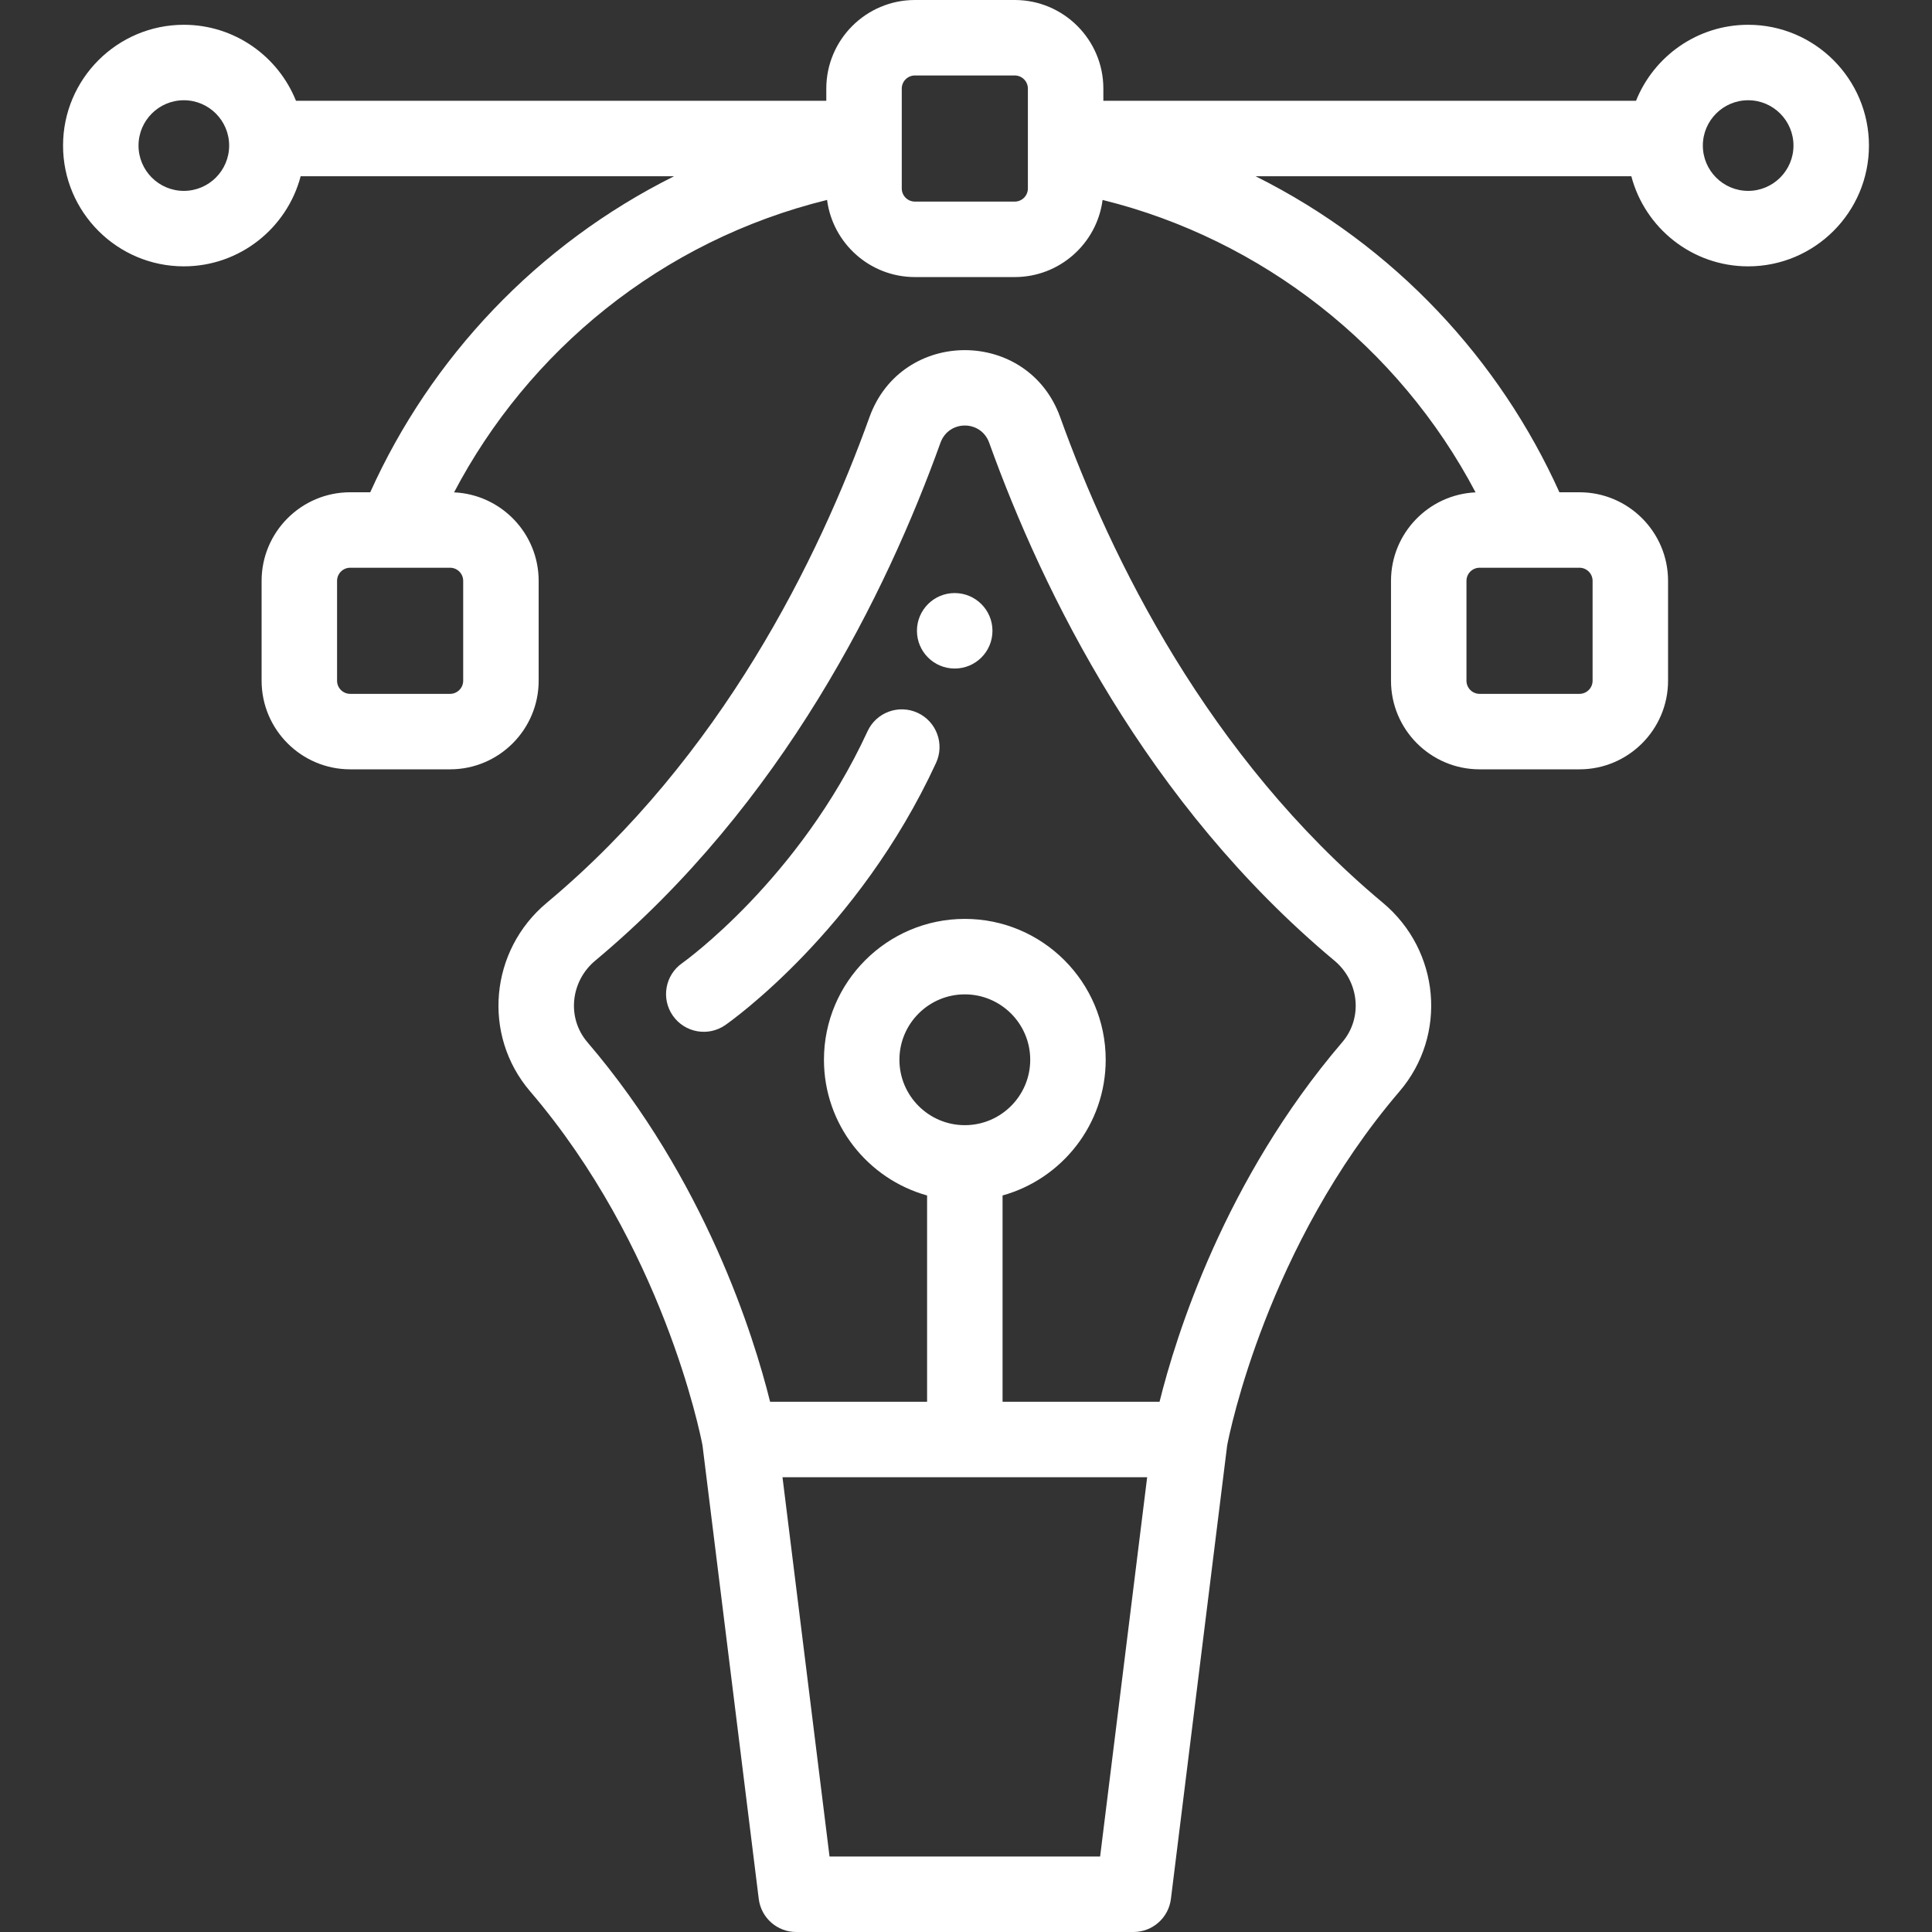
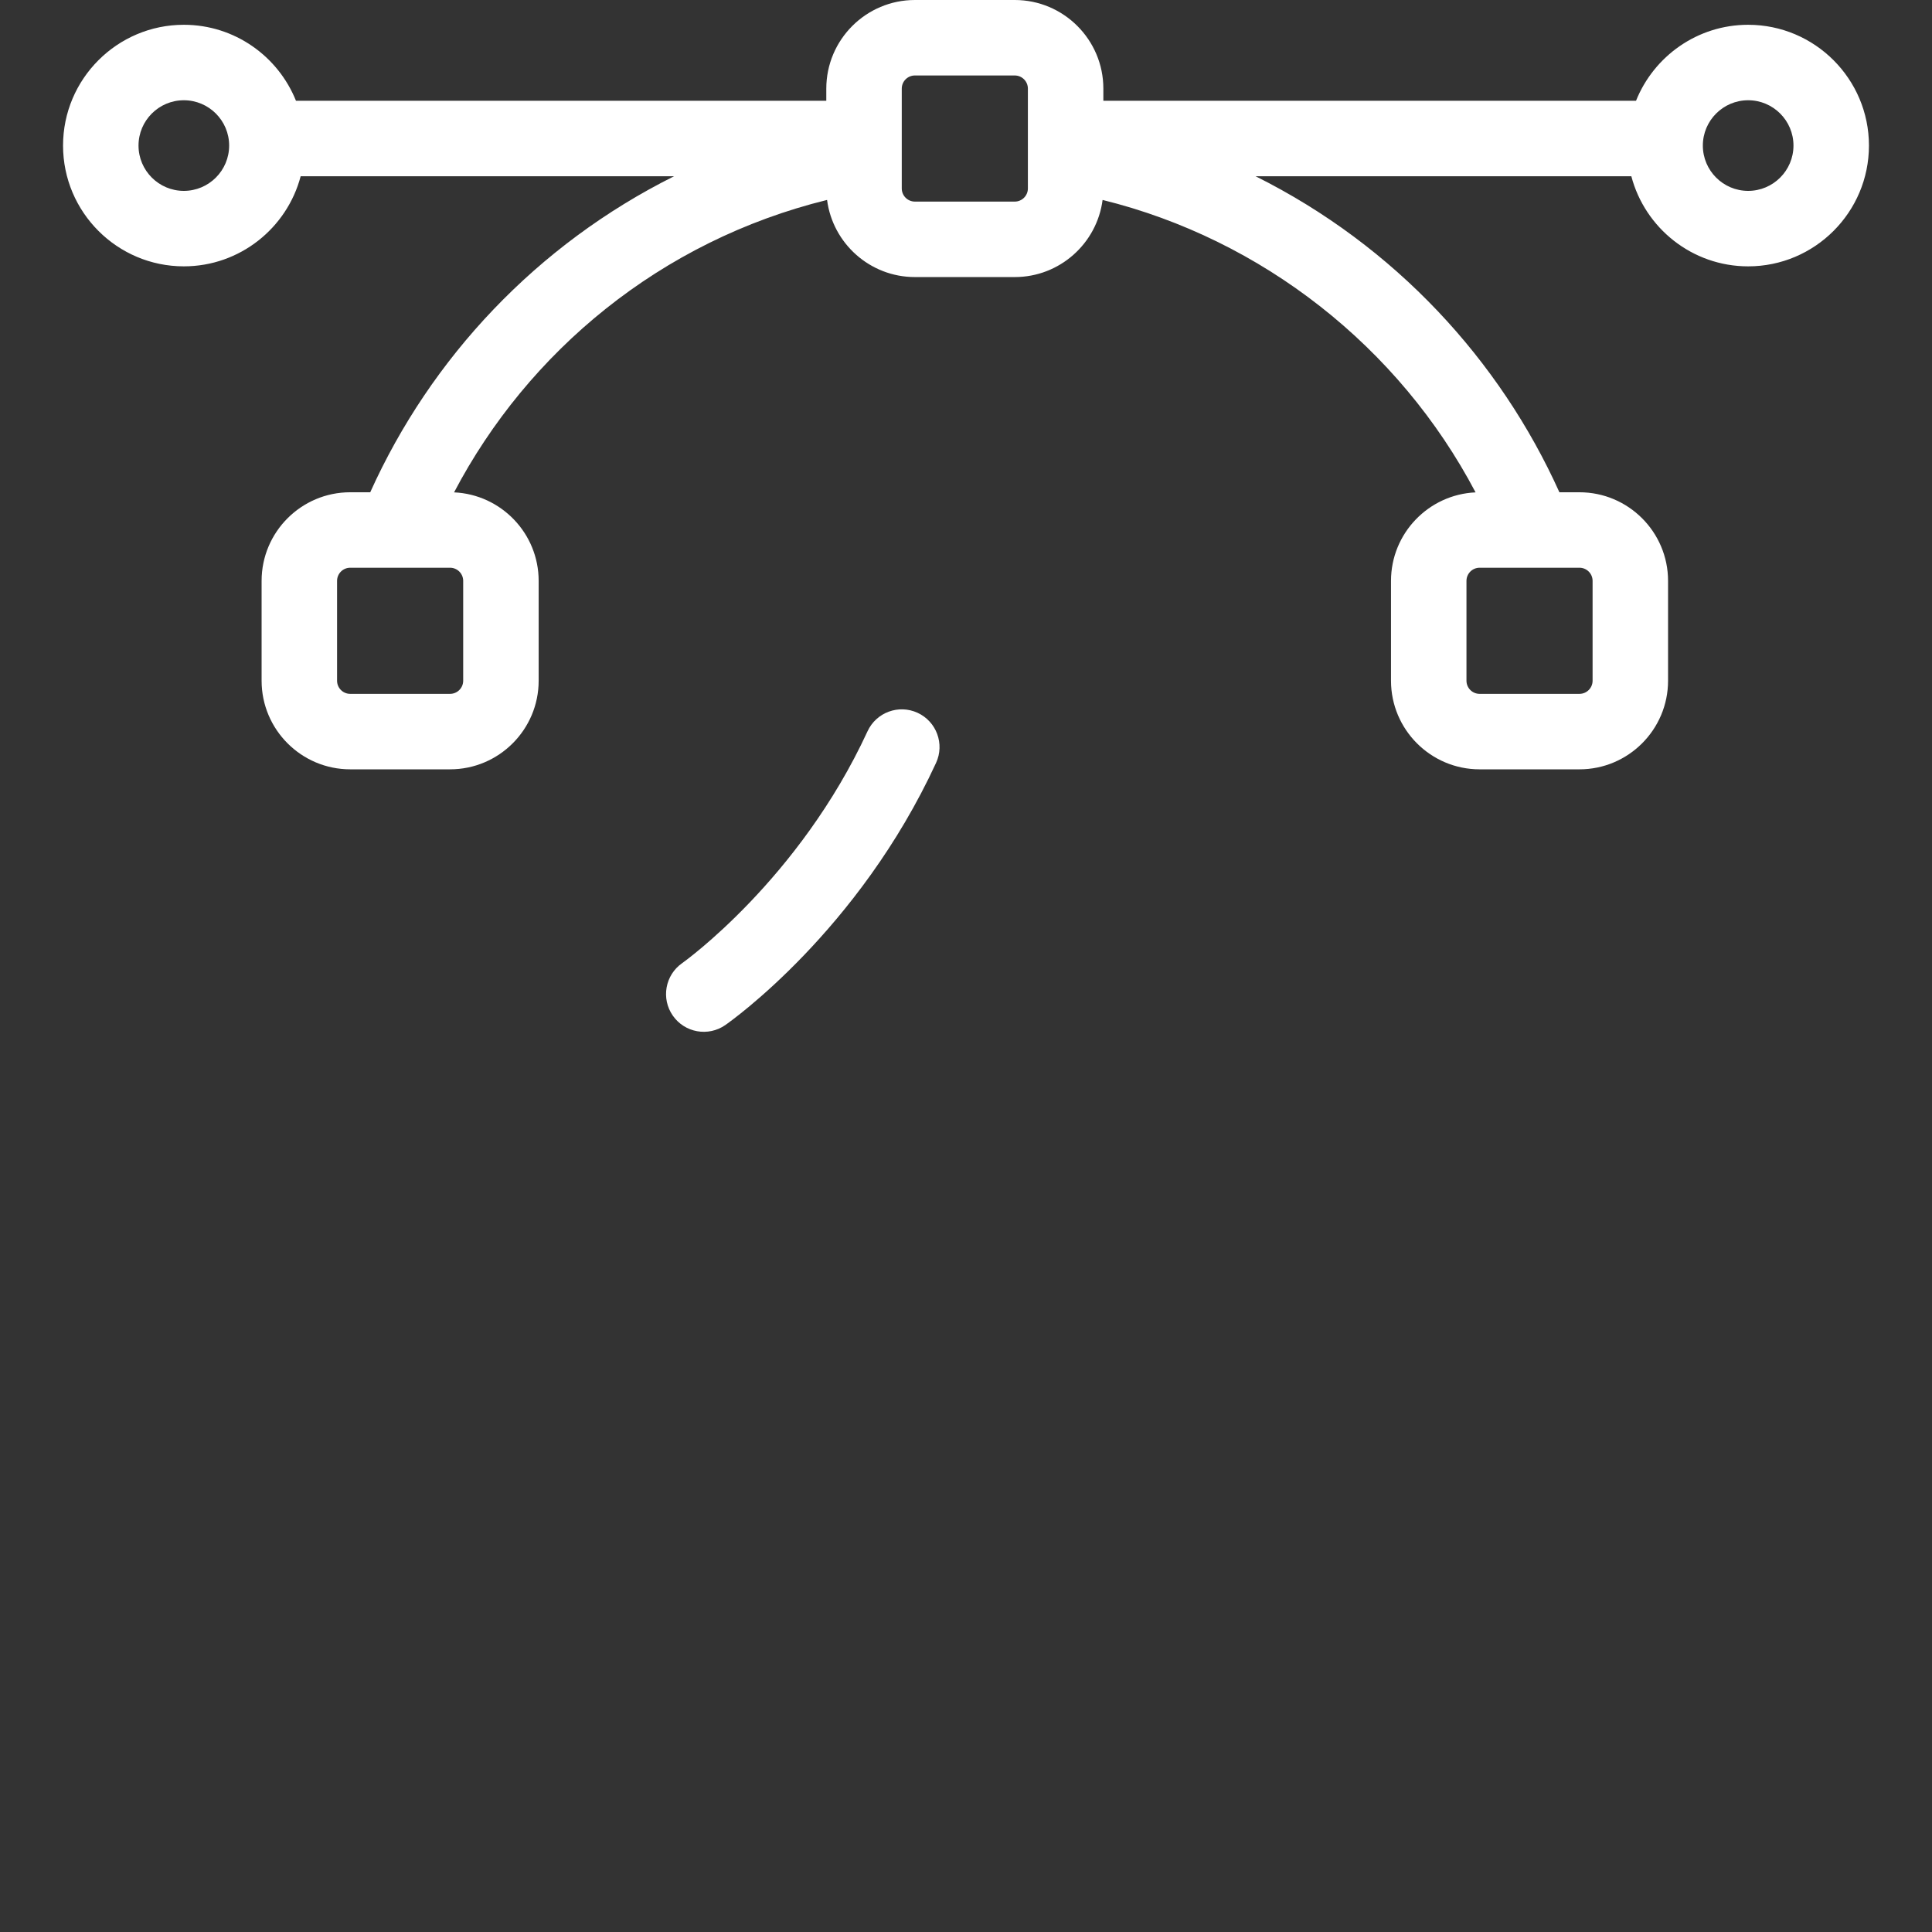
<svg xmlns="http://www.w3.org/2000/svg" id="Capa_1" enable-background="new 0 0 512 512" height="512px" viewBox="0 0 512 512" width="512px">
  <rect x="0" y="0" width="512" height="512" fill="#333333" stroke="none" />
  <g>
    <g>
-       <path d="m366.466 239.24c-46.332-38.681-72.068-91.322-85.5-128.67-8.518-23.688-42.021-23.723-50.554 0-13.431 37.348-39.166 89.988-85.5 128.67-15.146 12.646-17.178 35.071-4.433 49.969 35.05 40.966 45.011 90.275 45.687 93.806l14.91 120.217c.621 5.008 4.877 8.769 9.924 8.769h89.379c5.047 0 9.303-3.761 9.924-8.769l14.91-120.212c.687-3.587 10.654-52.865 45.686-93.81 12.725-14.875 10.737-37.305-4.433-49.97zm-74.923 252.76h-71.707l-12.466-100.515h96.639zm-35.854-193.818c-9.558 0-17.333-7.775-17.333-17.333s7.775-17.333 17.333-17.333 17.333 7.776 17.333 17.333-7.775 17.333-17.333 17.333zm100.012-21.975c-31.221 36.491-44.096 77.917-48.406 95.278h-41.605v-54.674c15.744-4.384 27.333-18.84 27.333-35.962 0-20.586-16.747-37.333-37.333-37.333s-37.333 16.748-37.333 37.333c0 17.122 11.589 31.578 27.333 35.962v54.674h-41.605c-4.312-17.361-17.187-58.787-48.407-95.278-5.556-6.493-4.452-16.184 2.054-21.614 49.776-41.557 77.233-97.577 91.502-137.255 2.186-6.078 10.72-6.1 12.913 0 14.27 39.678 41.728 95.699 91.502 137.255 6.498 5.426 7.615 15.112 2.052 21.614z" data-original="#000000" class="active-path" data-old_color="#000000" fill="#FFFFFF" />
      <path d="m463.281 6.567c-13.458 0-24.996 8.354-29.72 20.145h-141.16v-3.231c0-12.947-10.533-23.481-23.48-23.481h-26.463c-12.947 0-23.48 10.534-23.48 23.481v3.231h-140.539c-4.724-11.791-16.262-20.145-29.72-20.145-17.65 0-32.01 14.359-32.01 32.009s14.359 32.009 32.01 32.009c14.839 0 27.349-10.151 30.958-23.873h98.953c-36.357 18.141-64.455 48.114-80.513 83.743h-5.31c-12.947 0-23.48 10.534-23.48 23.481v26.462c0 12.947 10.533 23.481 23.48 23.481h26.463c12.947 0 23.48-10.534 23.48-23.481v-26.462c0-12.591-9.962-22.896-22.418-23.454 19.607-37.346 54.776-66.659 98.85-77.497 1.497 11.515 11.361 20.44 23.277 20.44h26.463c11.915 0 21.778-8.923 23.276-20.436 42.261 10.427 78.569 38.951 98.841 77.494-12.452.562-22.41 10.866-22.41 23.454v26.462c0 12.947 10.533 23.481 23.48 23.481h26.463c12.947 0 23.48-10.534 23.48-23.481v-26.462c0-12.947-10.533-23.481-23.48-23.481h-5.315c-15.76-34.961-43.499-65.277-80.503-83.743h99.569c3.609 13.722 16.119 23.873 30.958 23.873 17.65 0 32.01-14.359 32.01-32.009s-14.359-32.01-32.01-32.01zm-340.531 147.369v26.462c0 1.919-1.562 3.481-3.48 3.481h-26.463c-1.919 0-3.48-1.562-3.48-3.481v-26.462c0-1.919 1.562-3.481 3.48-3.481h26.463c1.918 0 3.48 1.561 3.48 3.481zm299.303 0v26.462c0 1.919-1.562 3.481-3.48 3.481h-26.463c-1.919 0-3.48-1.562-3.48-3.481v-26.462c0-1.919 1.562-3.481 3.48-3.481h26.463c1.918 0 3.48 1.561 3.48 3.481zm-373.334-103.351c-6.622 0-12.01-5.387-12.01-12.009s5.388-12.009 12.01-12.009 12.009 5.387 12.009 12.009-5.387 12.009-12.009 12.009zm223.682-.642c0 1.919-1.562 3.481-3.48 3.481h-26.463c-1.919 0-3.48-1.562-3.48-3.481v-26.462c0-1.919 1.562-3.481 3.48-3.481h26.463c1.919 0 3.48 1.562 3.48 3.481zm190.88.642c-6.622 0-12.009-5.387-12.009-12.009s5.387-12.009 12.009-12.009 12.01 5.387 12.01 12.009-5.388 12.009-12.01 12.009z" data-original="#000000" class="active-path" data-old_color="#000000" fill="#FFFFFF" />
-       <path d="m243.176 188.904c-5.016-2.313-10.956-.124-13.27 4.891-18.128 39.292-48.653 61.115-49.126 61.449-4.521 3.16-5.63 9.386-2.475 13.914 3.156 4.53 9.388 5.645 13.922 2.486 1.432-.998 35.297-24.946 55.839-69.47 2.314-5.015.124-10.956-4.89-13.27z" data-original="#000000" class="active-path" data-old_color="#000000" fill="#FFFFFF" />
-       <path d="m253 157.167c-5.522 0-10 4.477-10 10s4.478 10 10 10h.025c5.522 0 9.987-4.477 9.987-10s-4.49-10-10.012-10z" data-original="#000000" class="active-path" data-old_color="#000000" fill="#FFFFFF" />
+       <path d="m243.176 188.904c-5.016-2.313-10.956-.124-13.27 4.891-18.128 39.292-48.653 61.115-49.126 61.449-4.521 3.16-5.63 9.386-2.475 13.914 3.156 4.53 9.388 5.645 13.922 2.486 1.432-.998 35.297-24.946 55.839-69.47 2.314-5.015.124-10.956-4.89-13.27" data-original="#000000" class="active-path" data-old_color="#000000" fill="#FFFFFF" />
    </g>
  </g>
</svg>